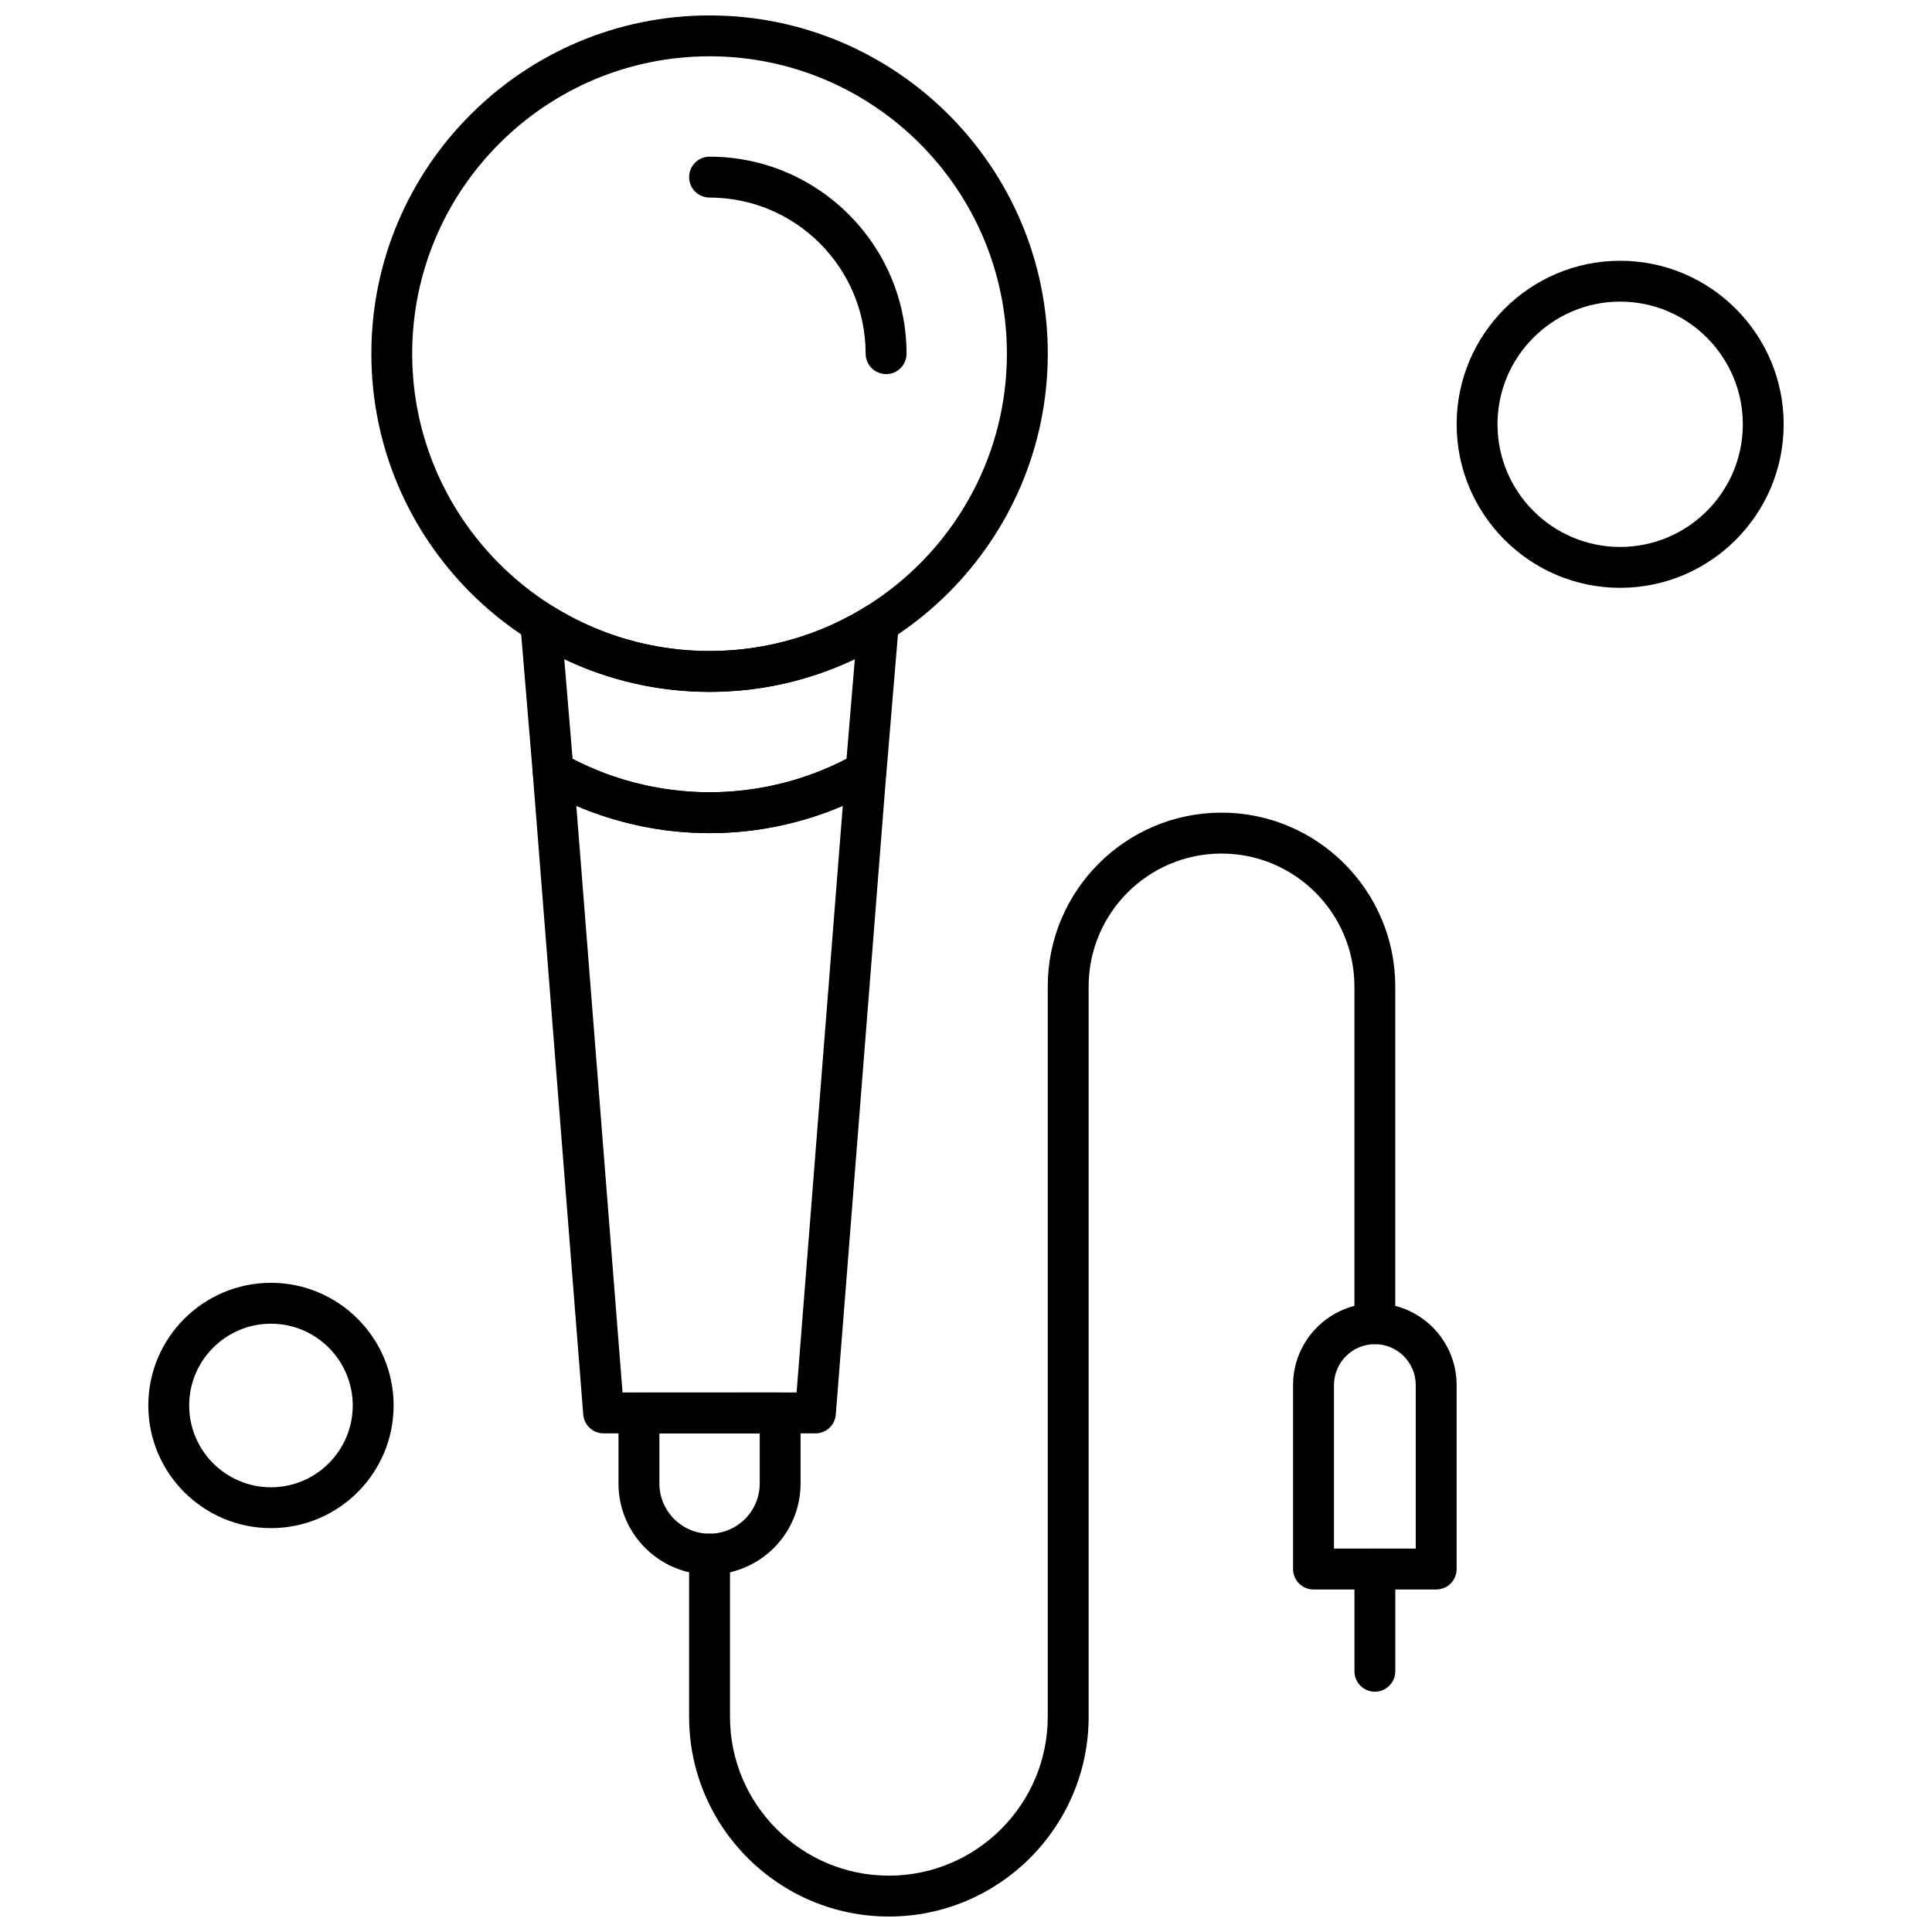
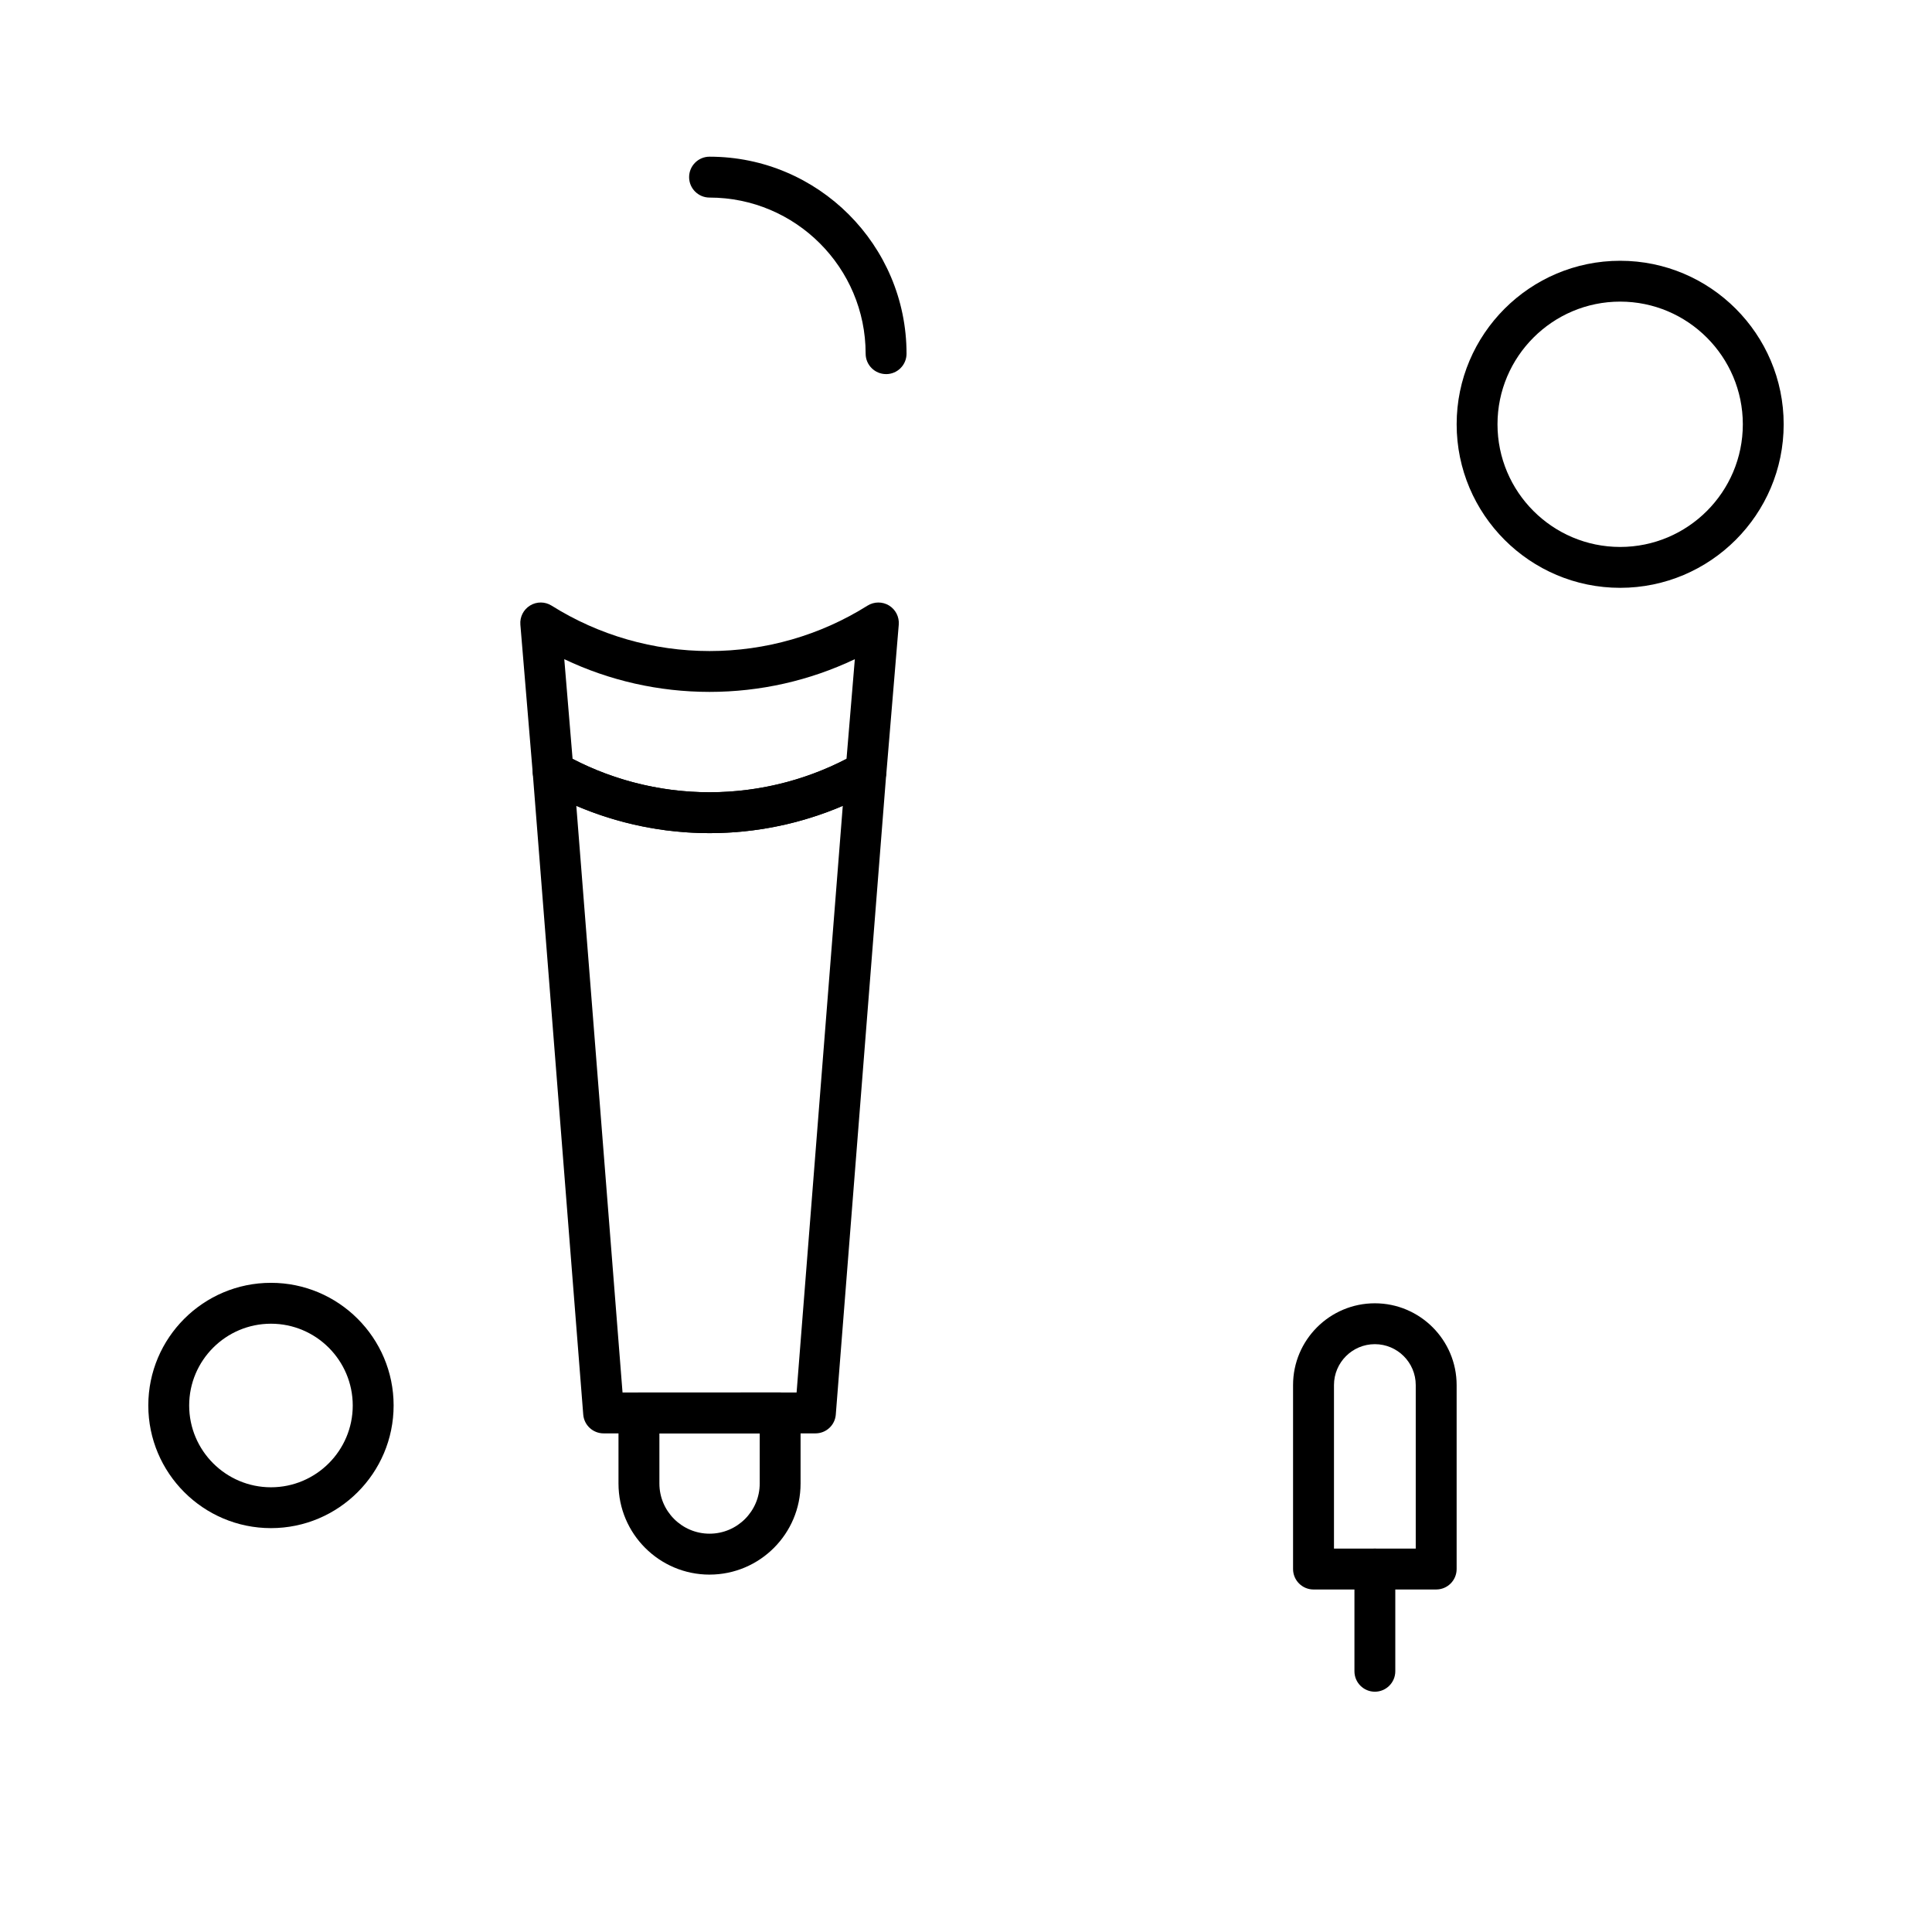
<svg xmlns="http://www.w3.org/2000/svg" width="800px" height="800px" version="1.1" viewBox="144 144 512 512">
  <defs>
    <clipPath id="b">
-       <path d="m242 148.09h180v179.91h-180z" />
-     </clipPath>
+       </clipPath>
    <clipPath id="a">
      <path d="m326 359h188v292.9h-188z" />
    </clipPath>
  </defs>
  <g clip-path="url(#b)">
    <path d="m332.04 327.35c-49.426 0-89.629-40.211-89.629-89.629 0-49.418 40.211-89.633 89.629-89.633 49.418 0 89.633 40.211 89.633 89.633 0 49.418-40.203 89.629-89.633 89.629zm0-168.43c-43.453 0-78.805 35.352-78.805 78.797 0 43.453 35.352 78.805 78.805 78.805 43.445 0 78.797-35.352 78.797-78.805 0.004-43.445-35.352-78.797-78.797-78.797z" fill-rule="evenodd" />
  </g>
  <path d="m378.82 243.14c-2.988 0-5.418-2.426-5.418-5.418 0-22.805-18.559-41.363-41.363-41.363-2.992 0-5.418-2.43-5.418-5.418 0-2.988 2.426-5.418 5.418-5.418 28.781 0 52.203 23.422 52.203 52.203 0 2.996-2.426 5.418-5.418 5.418z" fill-rule="evenodd" />
  <path d="m360.11 523.86h-56.148c-2.828 0-5.18-2.18-5.398-4.992l-13.379-169.97c-0.156-2 0.801-3.926 2.484-5 1.691-1.078 3.84-1.137 5.578-0.145 11.766 6.672 25.184 10.195 38.785 10.195 13.602 0 27.016-3.523 38.785-10.195 1.738-0.988 3.891-0.934 5.578 0.145 1.684 1.074 2.648 2.992 2.488 5l-13.387 169.97c-0.207 2.82-2.559 4.992-5.387 4.992zm-51.133-10.832h46.129l12.238-155.47c-11.098 4.75-23.133 7.234-35.305 7.234-12.168 0-24.207-2.484-35.309-7.234z" fill-rule="evenodd" />
  <path d="m332.04 364.79c-15.473 0-30.73-4.004-44.125-11.605-1.562-0.883-2.582-2.473-2.727-4.258l-3.285-39.395c-0.168-2.043 0.832-4.008 2.586-5.074s3.965-1.051 5.695 0.043c12.523 7.867 27.004 12.031 41.859 12.031 14.855 0 29.328-4.16 41.852-12.031 1.742-1.09 3.949-1.109 5.703-0.043 1.746 1.066 2.746 3.031 2.582 5.074l-3.285 39.395c-0.145 1.785-1.168 3.383-2.723 4.258-13.402 7.59-28.66 11.605-44.137 11.605zm-36.305-19.68c11.16 5.789 23.645 8.852 36.305 8.852 12.652 0 25.145-3.055 36.297-8.852l2.203-26.422c-11.969 5.695-25.102 8.672-38.5 8.672-13.406 0-26.531-2.973-38.5-8.672l2.199 26.422z" fill-rule="evenodd" />
  <path d="m332.04 561.29c-13.305 0-24.133-10.824-24.133-24.133v-18.715c0-2.988 2.426-5.41 5.418-5.41l37.426-0.004c2.988 0 5.41 2.426 5.41 5.41v18.715c0.004 13.309-10.816 24.133-24.125 24.133zm-13.293-37.434v13.293c0 7.332 5.965 13.293 13.293 13.293 7.332 0 13.293-5.961 13.293-13.293v-13.293h-26.59z" fill-rule="evenodd" />
  <g clip-path="url(#a)">
-     <path d="m379.56 651.9c-29.195 0-52.941-23.75-52.941-52.938v-43.094c0-2.988 2.426-5.418 5.418-5.418 2.988 0 5.418 2.43 5.418 5.418v43.094c0 23.219 18.895 42.105 42.105 42.105s42.105-18.895 42.105-42.105v-193.55c0-25.387 20.66-46.051 46.043-46.051 25.391 0 46.051 20.664 46.051 46.051v89.383c0 2.992-2.426 5.418-5.418 5.418-2.988 0-5.41-2.426-5.41-5.418v-89.383c0-19.418-15.801-35.211-35.219-35.211-19.418 0-35.211 15.801-35.211 35.211v193.55c0.004 29.191-23.746 52.938-52.941 52.938z" fill-rule="evenodd" />
-   </g>
+     </g>
  <path d="m524.6 565.23h-32.508c-2.988 0-5.418-2.43-5.418-5.418v-48.75c0-11.957 9.723-21.676 21.672-21.676 11.957 0 21.676 9.723 21.676 21.676v48.75c0 2.992-2.426 5.418-5.418 5.418zm-27.082-10.84h21.668v-43.332c0-5.977-4.856-10.84-10.836-10.84-5.973 0-10.832 4.863-10.832 10.84z" fill-rule="evenodd" />
  <path d="m508.35 592.32c-2.988 0-5.41-2.43-5.41-5.418v-27.09c0-2.992 2.426-5.418 5.41-5.418 2.992 0 5.418 2.426 5.418 5.418v27.09c0 2.984-2.426 5.418-5.418 5.418z" fill-rule="evenodd" />
  <path d="m573.36 299.78c-23.898 0-43.332-19.441-43.332-43.34s19.438-43.332 43.332-43.332c23.898 0 43.332 19.438 43.332 43.332s-19.438 43.34-43.332 43.34zm0-75.848c-17.922 0-32.508 14.586-32.508 32.508 0 17.926 14.578 32.508 32.508 32.508 17.934 0 32.508-14.578 32.508-32.508-0.008-17.918-14.586-32.508-32.508-32.508z" fill-rule="evenodd" />
  <path d="m215.81 548.97c-17.926 0-32.508-14.578-32.508-32.508 0-17.918 14.578-32.5 32.508-32.5 17.918 0 32.504 14.578 32.504 32.5-0.004 17.934-14.578 32.508-32.504 32.508zm0-54.172c-11.953 0-21.676 9.723-21.676 21.672 0 11.957 9.723 21.676 21.676 21.676 11.949 0 21.672-9.723 21.672-21.676-0.004-11.949-9.723-21.672-21.672-21.672z" fill-rule="evenodd" />
</svg>